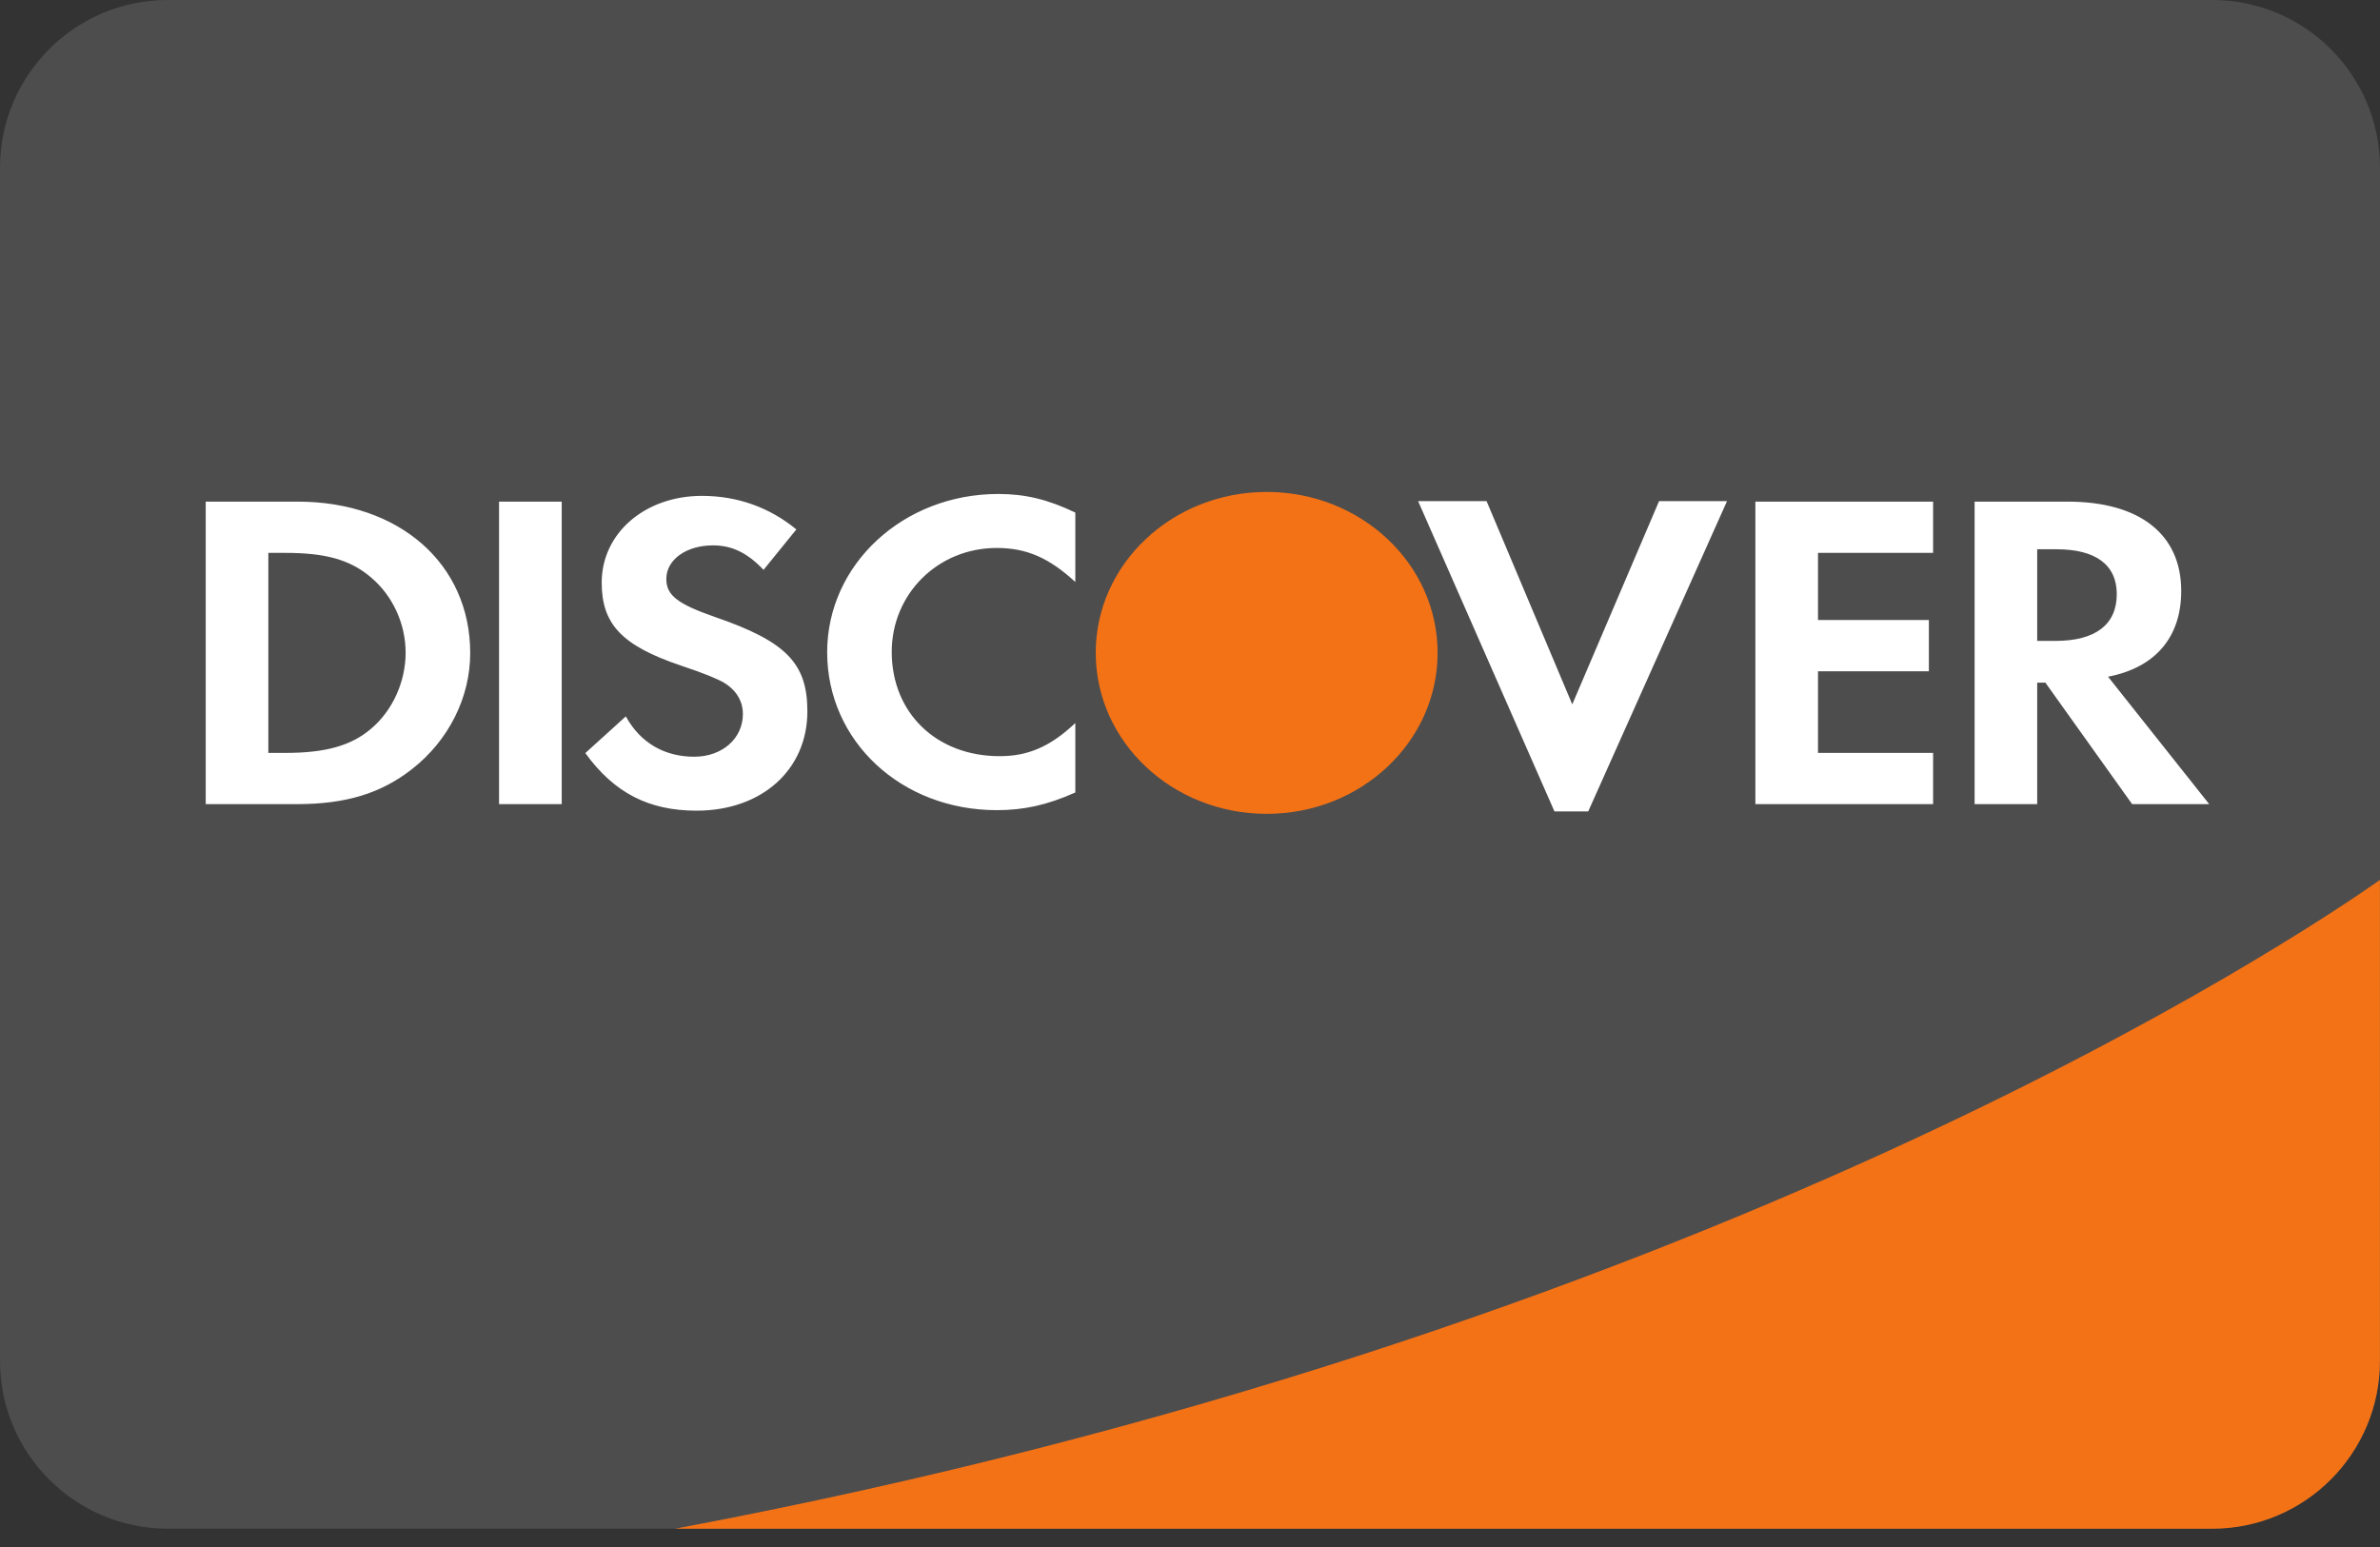
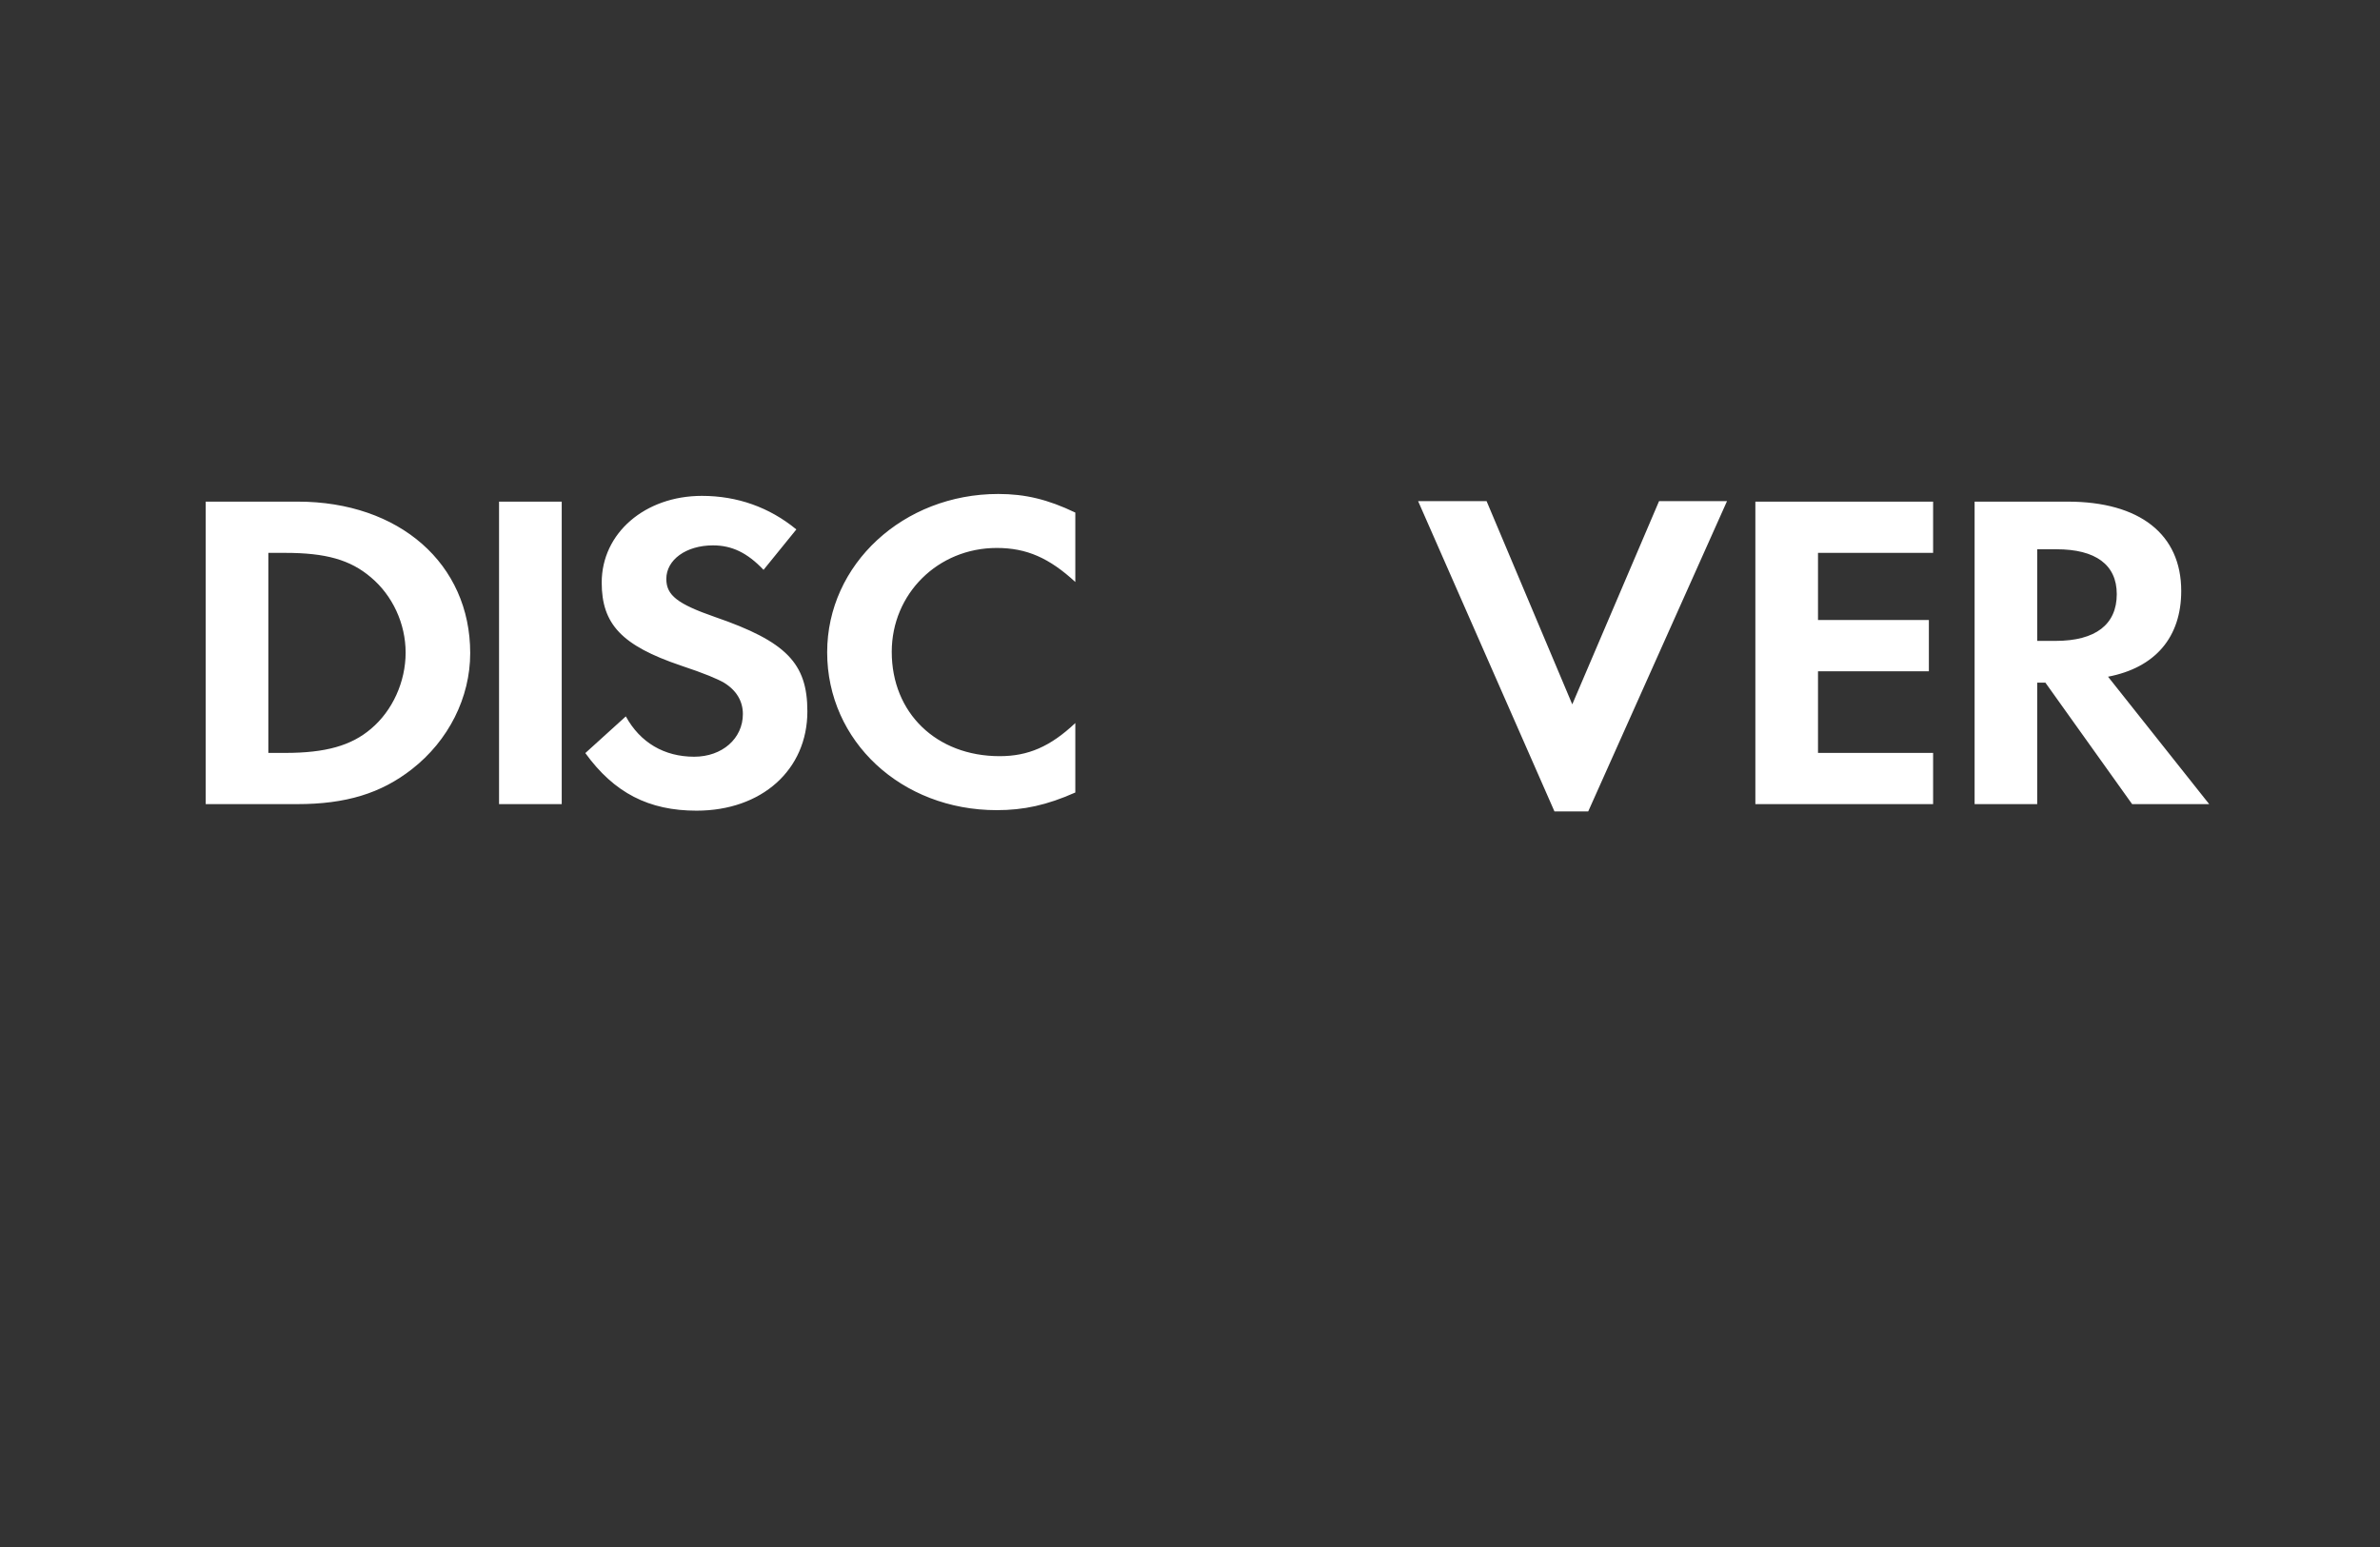
<svg xmlns="http://www.w3.org/2000/svg" width="60" height="39" viewBox="0 0 60 39" fill="none">
  <rect x="0" y="0" width="60" height="39" fill="#333333" stroke="none" />
-   <path d="M4.23 0C1.894 0 0 1.895 0 4.231V34.307C0 36.644 1.894 38.538 4.23 38.538H55.77C58.106 38.538 60 36.644 60 34.307V4.231C60 1.894 58.106 0 55.77 0H4.23Z" fill="#4D4D4D" />
  <path fill-rule="evenodd" clip-rule="evenodd" d="M25.166 12.453C25.845 12.453 26.416 12.59 27.109 12.922V14.672C26.452 14.067 25.882 13.814 25.128 13.814C23.646 13.814 22.481 14.969 22.481 16.433C22.481 17.977 23.61 19.063 25.202 19.063C25.918 19.063 26.477 18.823 27.109 18.228V19.979C26.391 20.298 25.808 20.424 25.128 20.424C22.722 20.424 20.853 18.685 20.853 16.444C20.853 14.226 22.772 12.453 25.166 12.453ZM17.695 12.501C18.584 12.501 19.396 12.787 20.076 13.347L19.249 14.366C18.837 13.932 18.448 13.749 17.975 13.749C17.294 13.749 16.798 14.114 16.798 14.594C16.798 15.006 17.076 15.224 18.024 15.554C19.822 16.173 20.354 16.721 20.354 17.933C20.354 19.409 19.202 20.437 17.56 20.437C16.358 20.437 15.484 19.991 14.756 18.985L15.777 18.06C16.14 18.722 16.747 19.077 17.501 19.077C18.206 19.077 18.728 18.619 18.728 18.001C18.728 17.681 18.57 17.406 18.254 17.212C18.095 17.12 17.78 16.983 17.162 16.778C15.678 16.275 15.169 15.737 15.169 14.687C15.169 13.439 16.262 12.501 17.695 12.501ZM37.477 12.634H35.751L39.188 20.456H40.039L43.538 12.634H41.825L39.637 17.757L37.477 12.634ZM5.186 12.646H7.505C10.068 12.646 11.854 14.214 11.854 16.465C11.854 17.587 11.307 18.672 10.383 19.392C9.606 20 8.72 20.272 7.493 20.272H5.186V12.646ZM14.161 12.646H12.581V20.272H14.161V12.646ZM44.253 12.646H48.734V13.938H45.832V15.631H48.627V16.923H45.832V18.981H48.734V20.272H44.253V12.646ZM52.123 12.646H49.78V20.272H51.358V17.209H51.564L53.751 20.272H55.694L53.144 17.06C54.334 16.831 54.989 16.065 54.989 14.898C54.989 13.47 53.945 12.646 52.123 12.646ZM51.358 13.847V16.157H51.82C52.829 16.157 53.364 15.744 53.364 14.978C53.364 14.236 52.829 13.847 51.845 13.847H51.358ZM6.765 18.981V13.938H7.189C8.21 13.938 8.829 14.11 9.351 14.555C9.897 15.013 10.226 15.723 10.226 16.453C10.226 17.185 9.897 17.917 9.351 18.375C8.855 18.797 8.21 18.981 7.189 18.981H6.765Z" fill="white" />
-   <path fill-rule="evenodd" clip-rule="evenodd" d="M36.242 16.457C36.242 14.216 34.313 12.402 31.933 12.402L31.933 12.402C29.553 12.402 27.624 14.216 27.624 16.457V16.459C27.624 18.7 29.553 20.517 31.933 20.517C34.313 20.517 36.242 18.7 36.242 16.459V16.457ZM17.018 38.539C42.992 33.671 57.995 23.593 59.998 22.183L59.998 22.183V34.307C59.998 36.644 58.104 38.539 55.768 38.539H17.018Z" fill="#F47216" />
</svg>